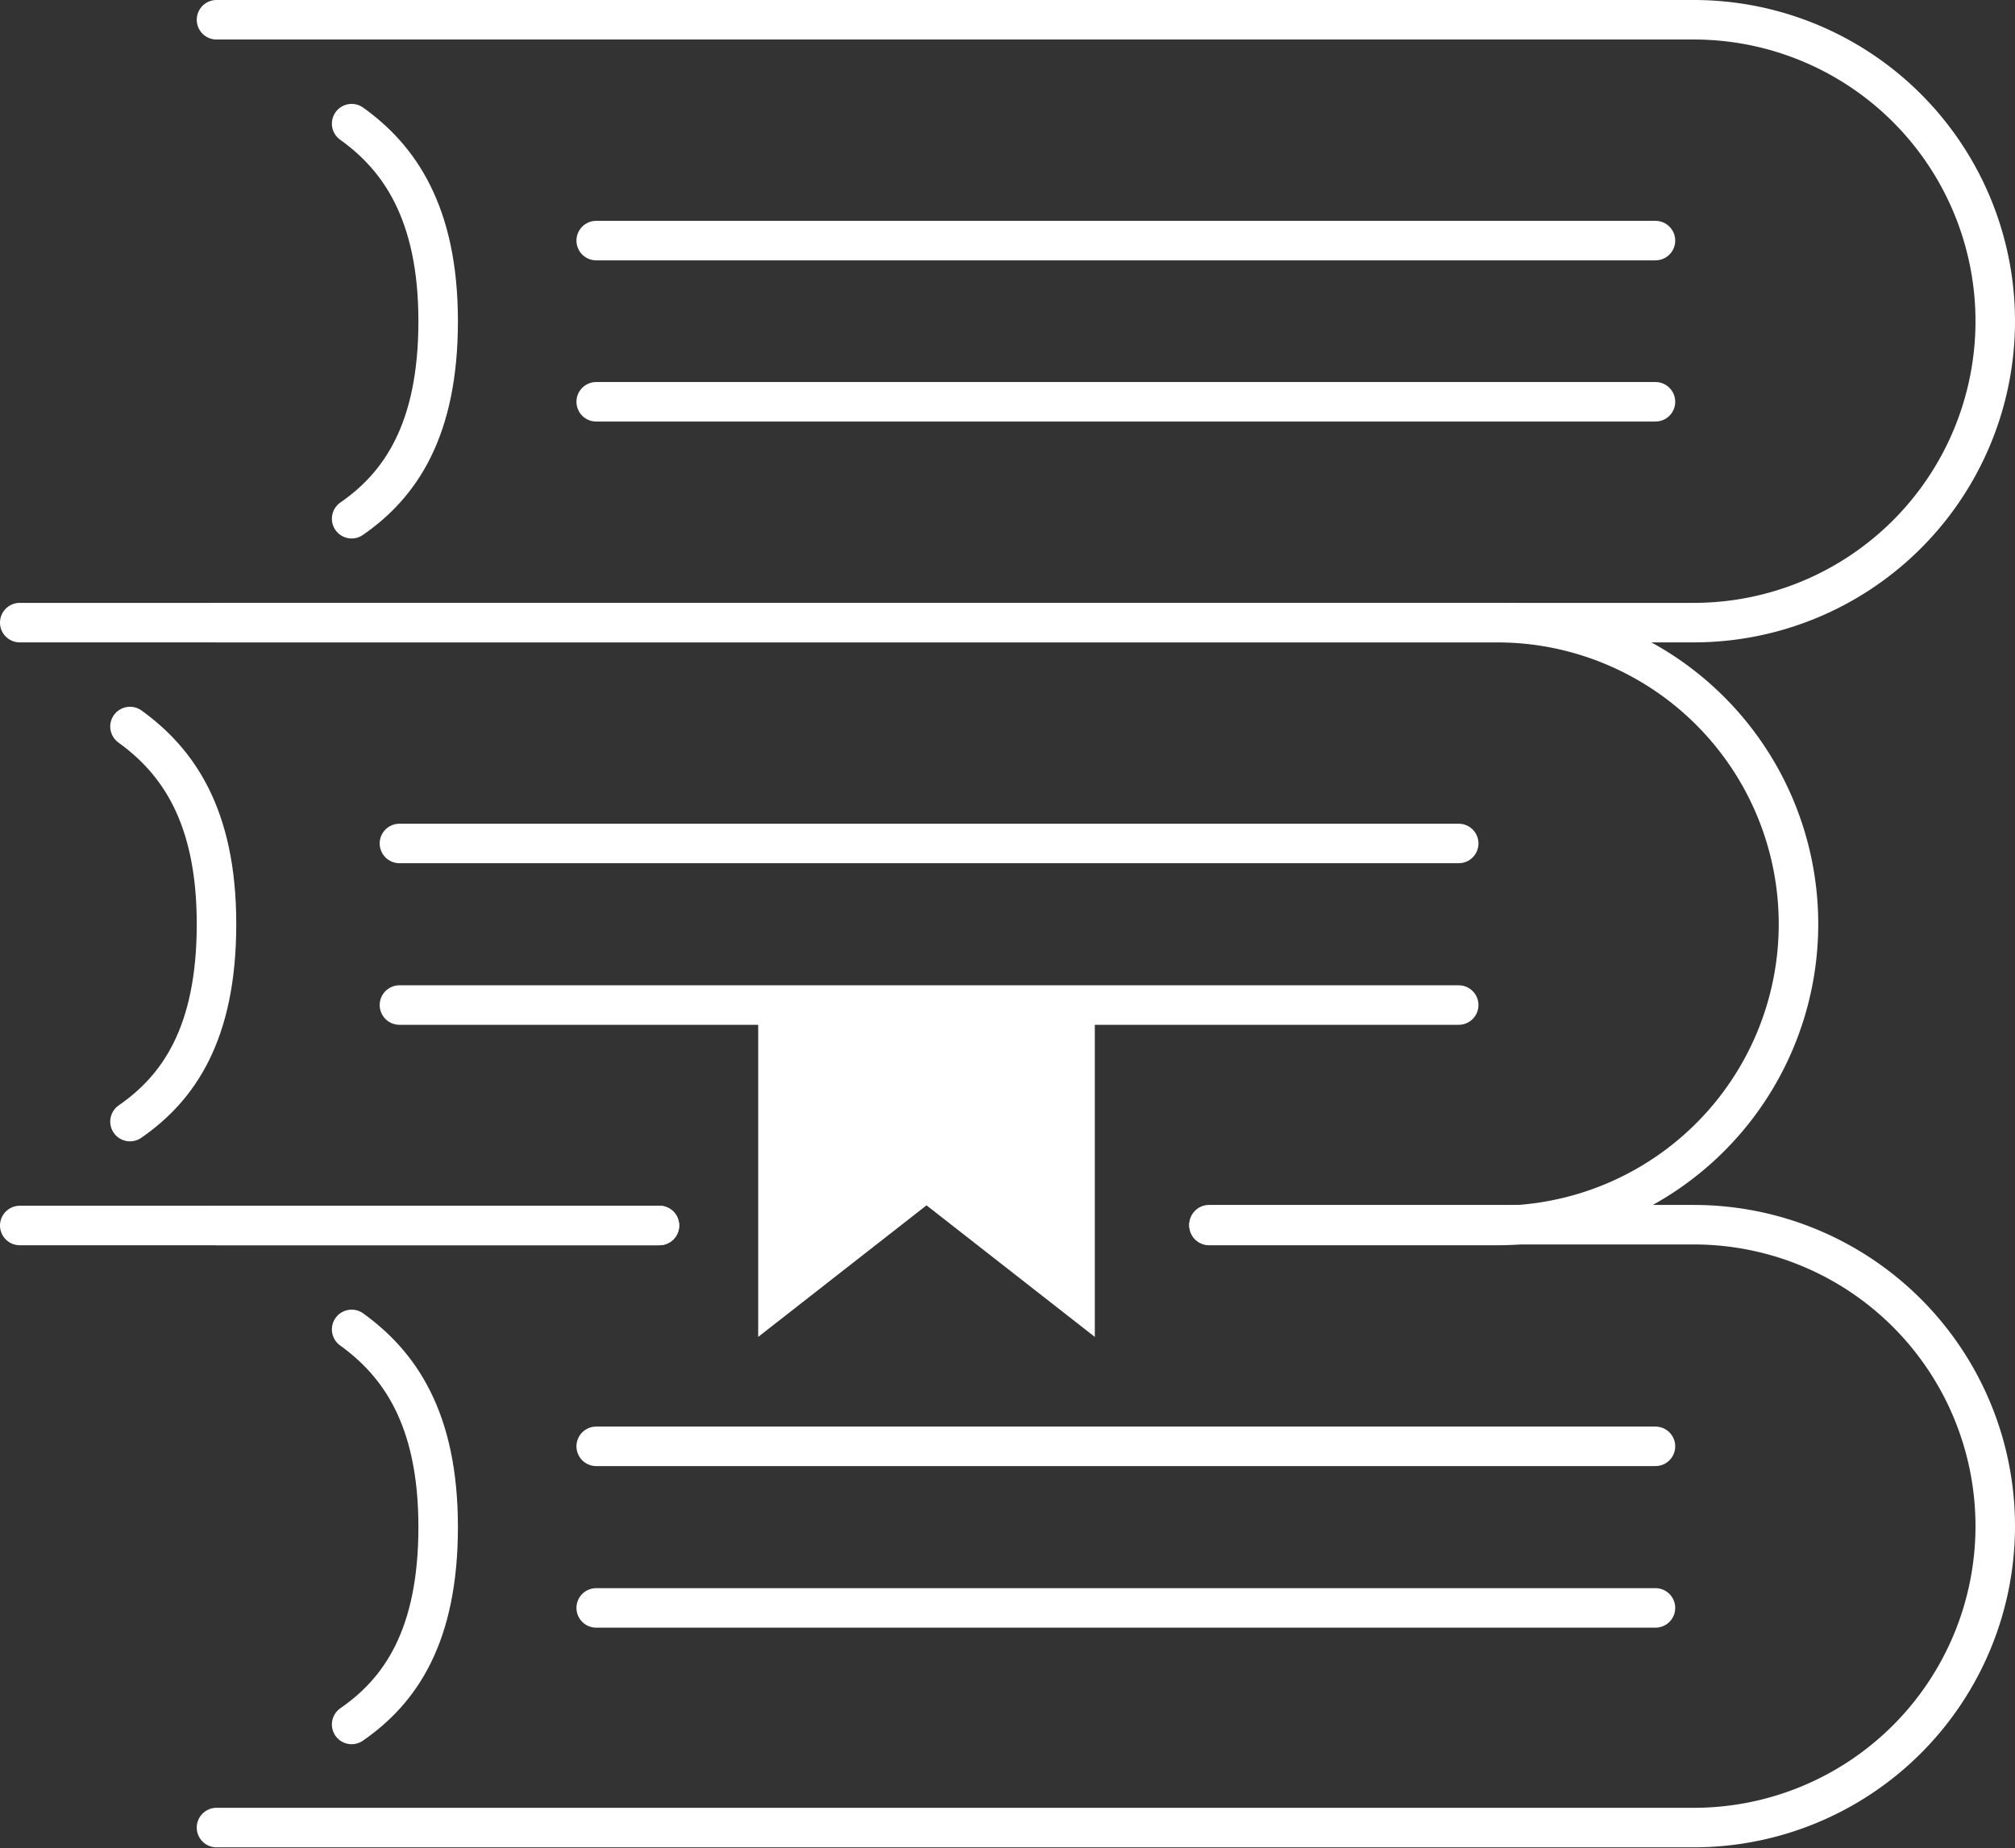
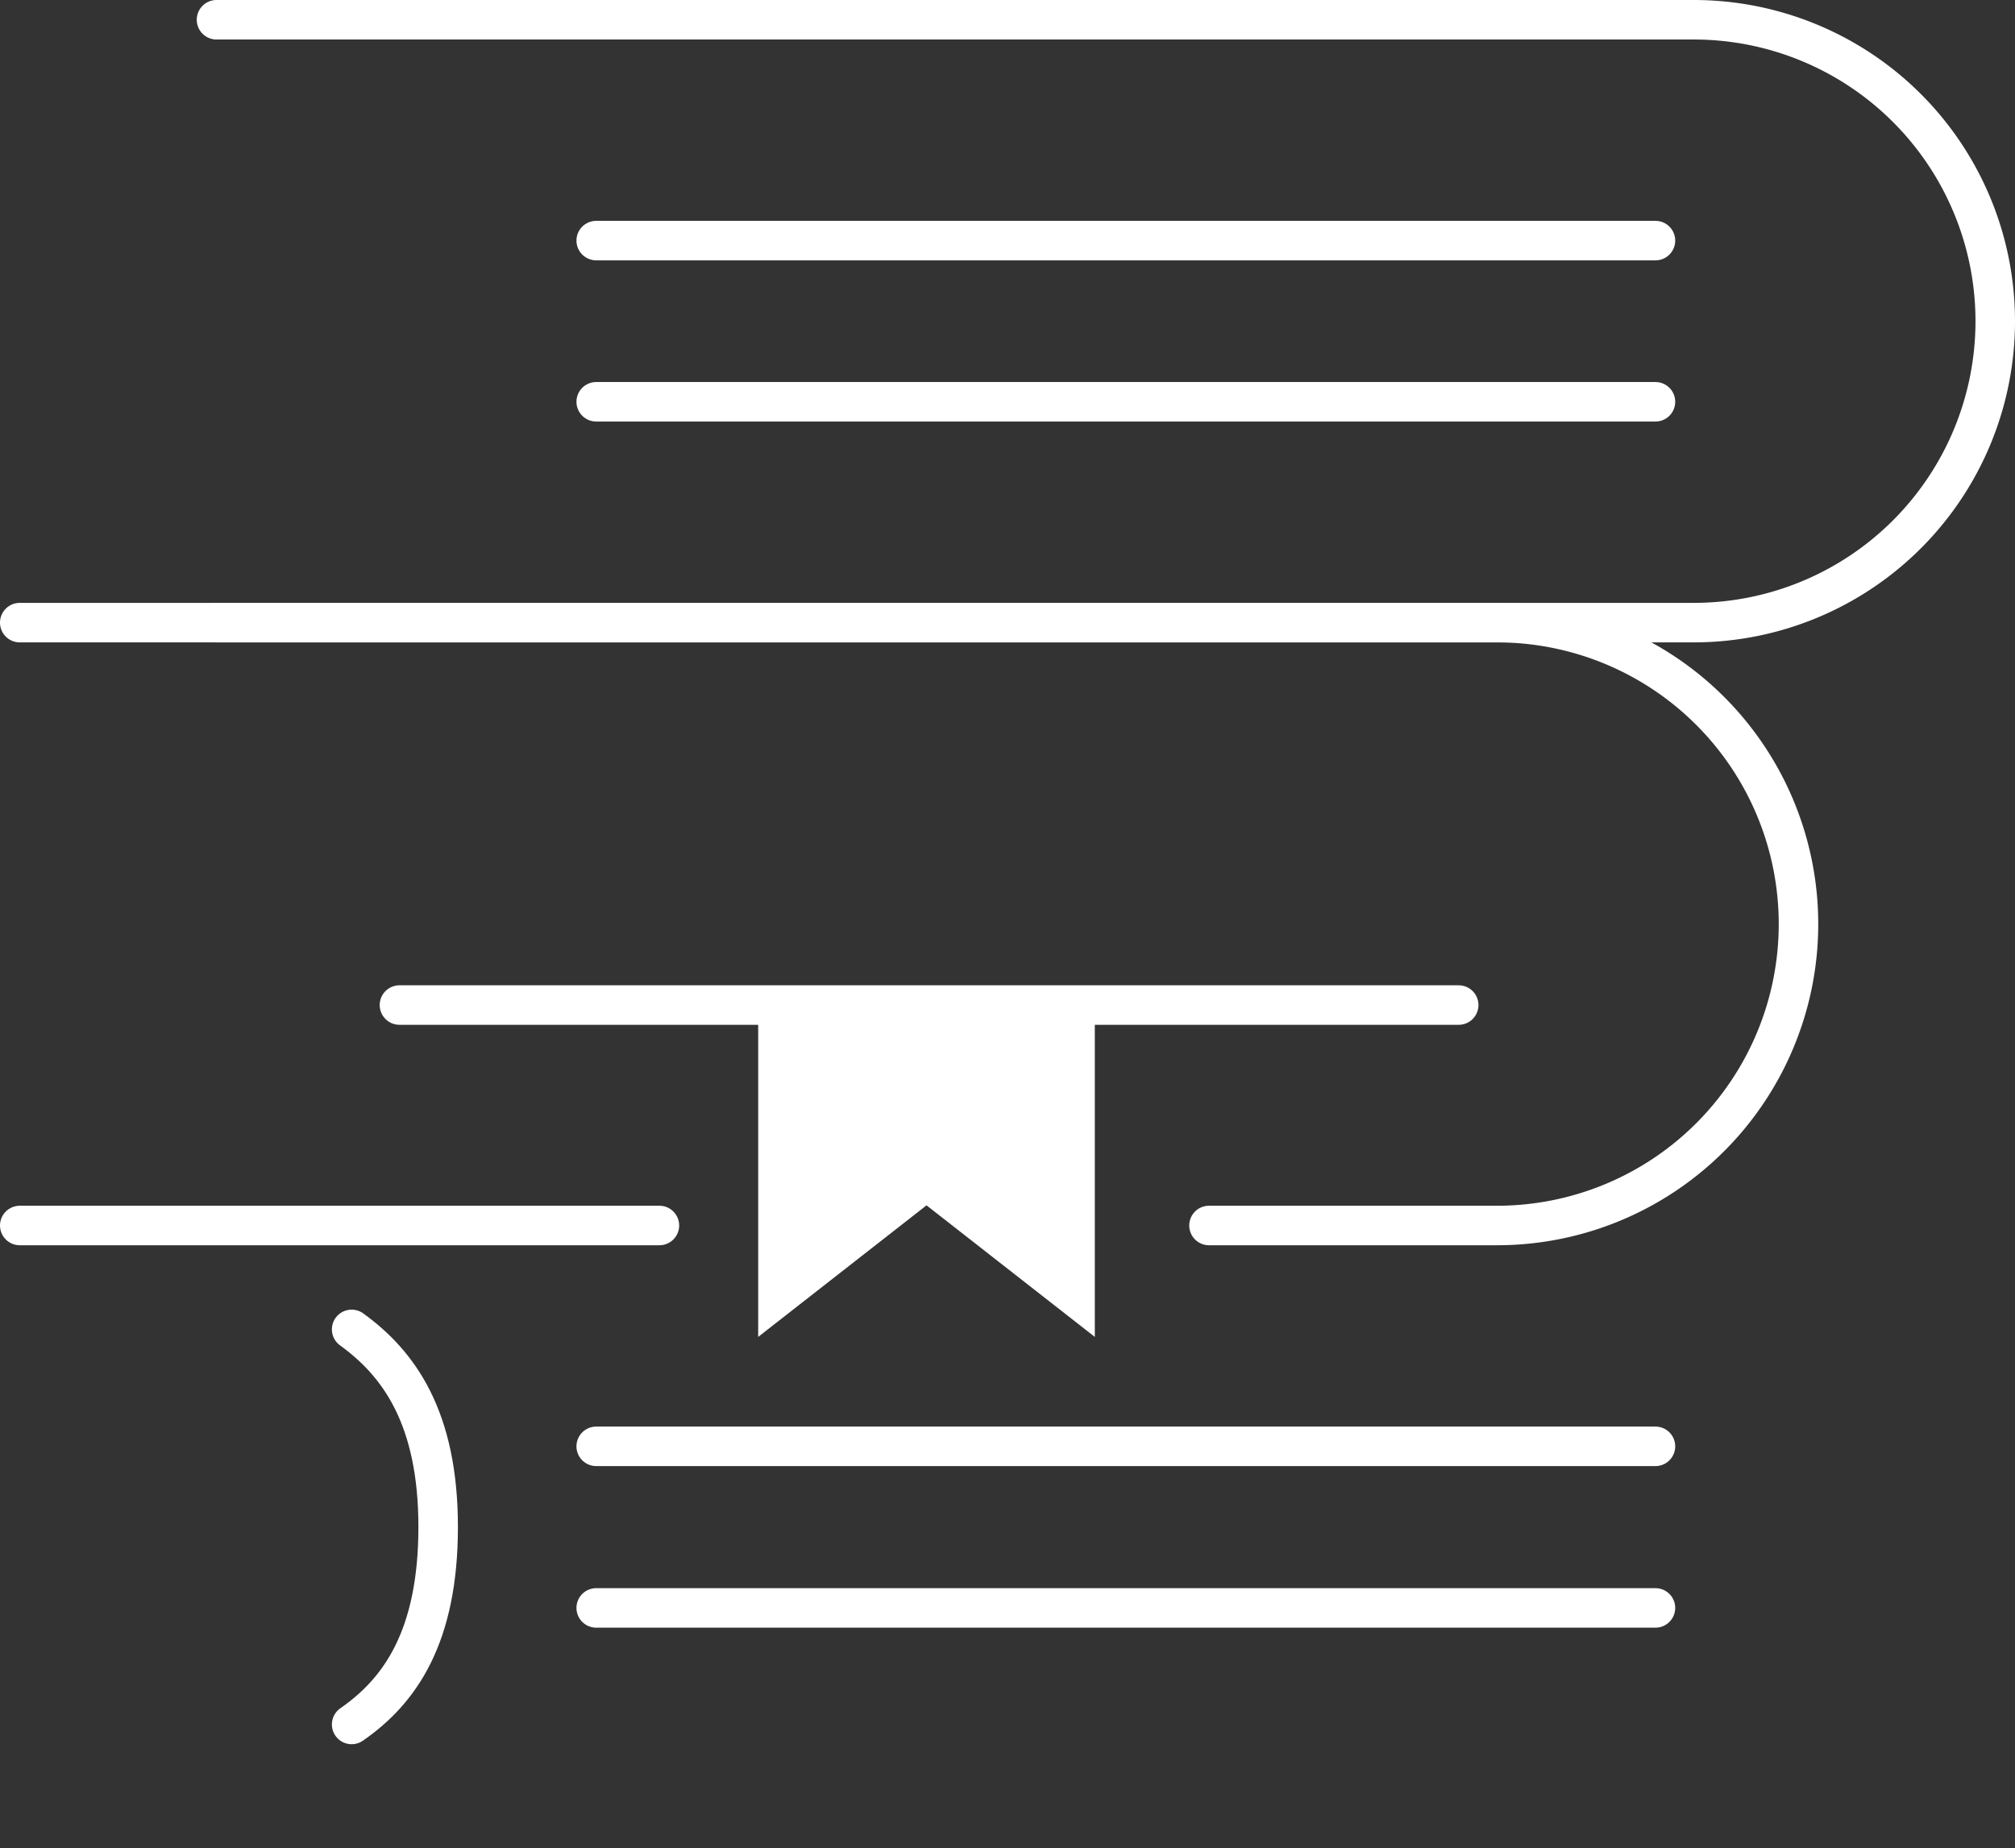
<svg xmlns="http://www.w3.org/2000/svg" viewBox="0 0 51 46.78">
  <rect x="0" y="0" width="51" height="46.78" fill="#333333" stroke="none" />
  <g id="レイヤー_2" data-name="レイヤー 2">
    <g id="レイヤー_1-2" data-name="レイヤー 1">
      <line x1="15.09" y1="36.61" x2="41.9" y2="36.61" style="fill:none;stroke:#fff;stroke-linecap:round;stroke-linejoin:round" />
      <line x1="15.09" y1="40.7" x2="41.9" y2="40.7" style="fill:none;stroke:#fff;stroke-linecap:round;stroke-linejoin:round" />
-       <path d="M30.6,31H42.87a7.63,7.63,0,1,1,0,15.26H5.48" style="fill:none;stroke:#fff;stroke-linecap:round;stroke-linejoin:round" />
-       <line x1="5.48" y1="31.02" x2="16.69" y2="31.02" style="fill:none;stroke:#fff;stroke-linecap:round;stroke-linejoin:round" />
      <line x1="15.09" y1="6.09" x2="41.9" y2="6.09" style="fill:none;stroke:#fff;stroke-linecap:round;stroke-linejoin:round" />
      <line x1="15.09" y1="10.17" x2="41.9" y2="10.17" style="fill:none;stroke:#fff;stroke-linecap:round;stroke-linejoin:round" />
      <path d="M5.48.5H42.87a7.63,7.63,0,1,1,0,15.26H5.48" style="fill:none;stroke:#fff;stroke-linecap:round;stroke-linejoin:round" />
-       <line x1="10.11" y1="21.35" x2="36.92" y2="21.35" style="fill:none;stroke:#fff;stroke-linecap:round;stroke-linejoin:round" />
      <line x1="10.11" y1="25.44" x2="36.92" y2="25.44" style="fill:none;stroke:#fff;stroke-linecap:round;stroke-linejoin:round" />
      <line x1="16.69" y1="31.02" x2="0.5" y2="31.02" style="fill:none;stroke:#fff;stroke-linecap:round;stroke-linejoin:round" />
      <path d="M.5,15.76H37.89a7.63,7.63,0,1,1,0,15.26H30.6" style="fill:none;stroke:#fff;stroke-linecap:round;stroke-linejoin:round" />
      <polygon points="19.19 25.44 19.19 33.84 23.45 30.51 27.71 33.84 27.71 25.44 19.19 25.44" style="fill:#fff" />
-       <path d="M8.9,13.13c1.23-.85,2.19-2.24,2.19-5s-1-4.15-2.19-5" style="fill:none;stroke:#fff;stroke-linecap:round;stroke-linejoin:round" />
-       <path d="M3.29,28.39c1.23-.85,2.19-2.23,2.19-5s-1-4.14-2.19-5" style="fill:none;stroke:#fff;stroke-linecap:round;stroke-linejoin:round" />
      <path d="M8.9,43.65c1.23-.85,2.19-2.23,2.19-5s-1-4.14-2.19-5" style="fill:none;stroke:#fff;stroke-linecap:round;stroke-linejoin:round" />
    </g>
  </g>
</svg>